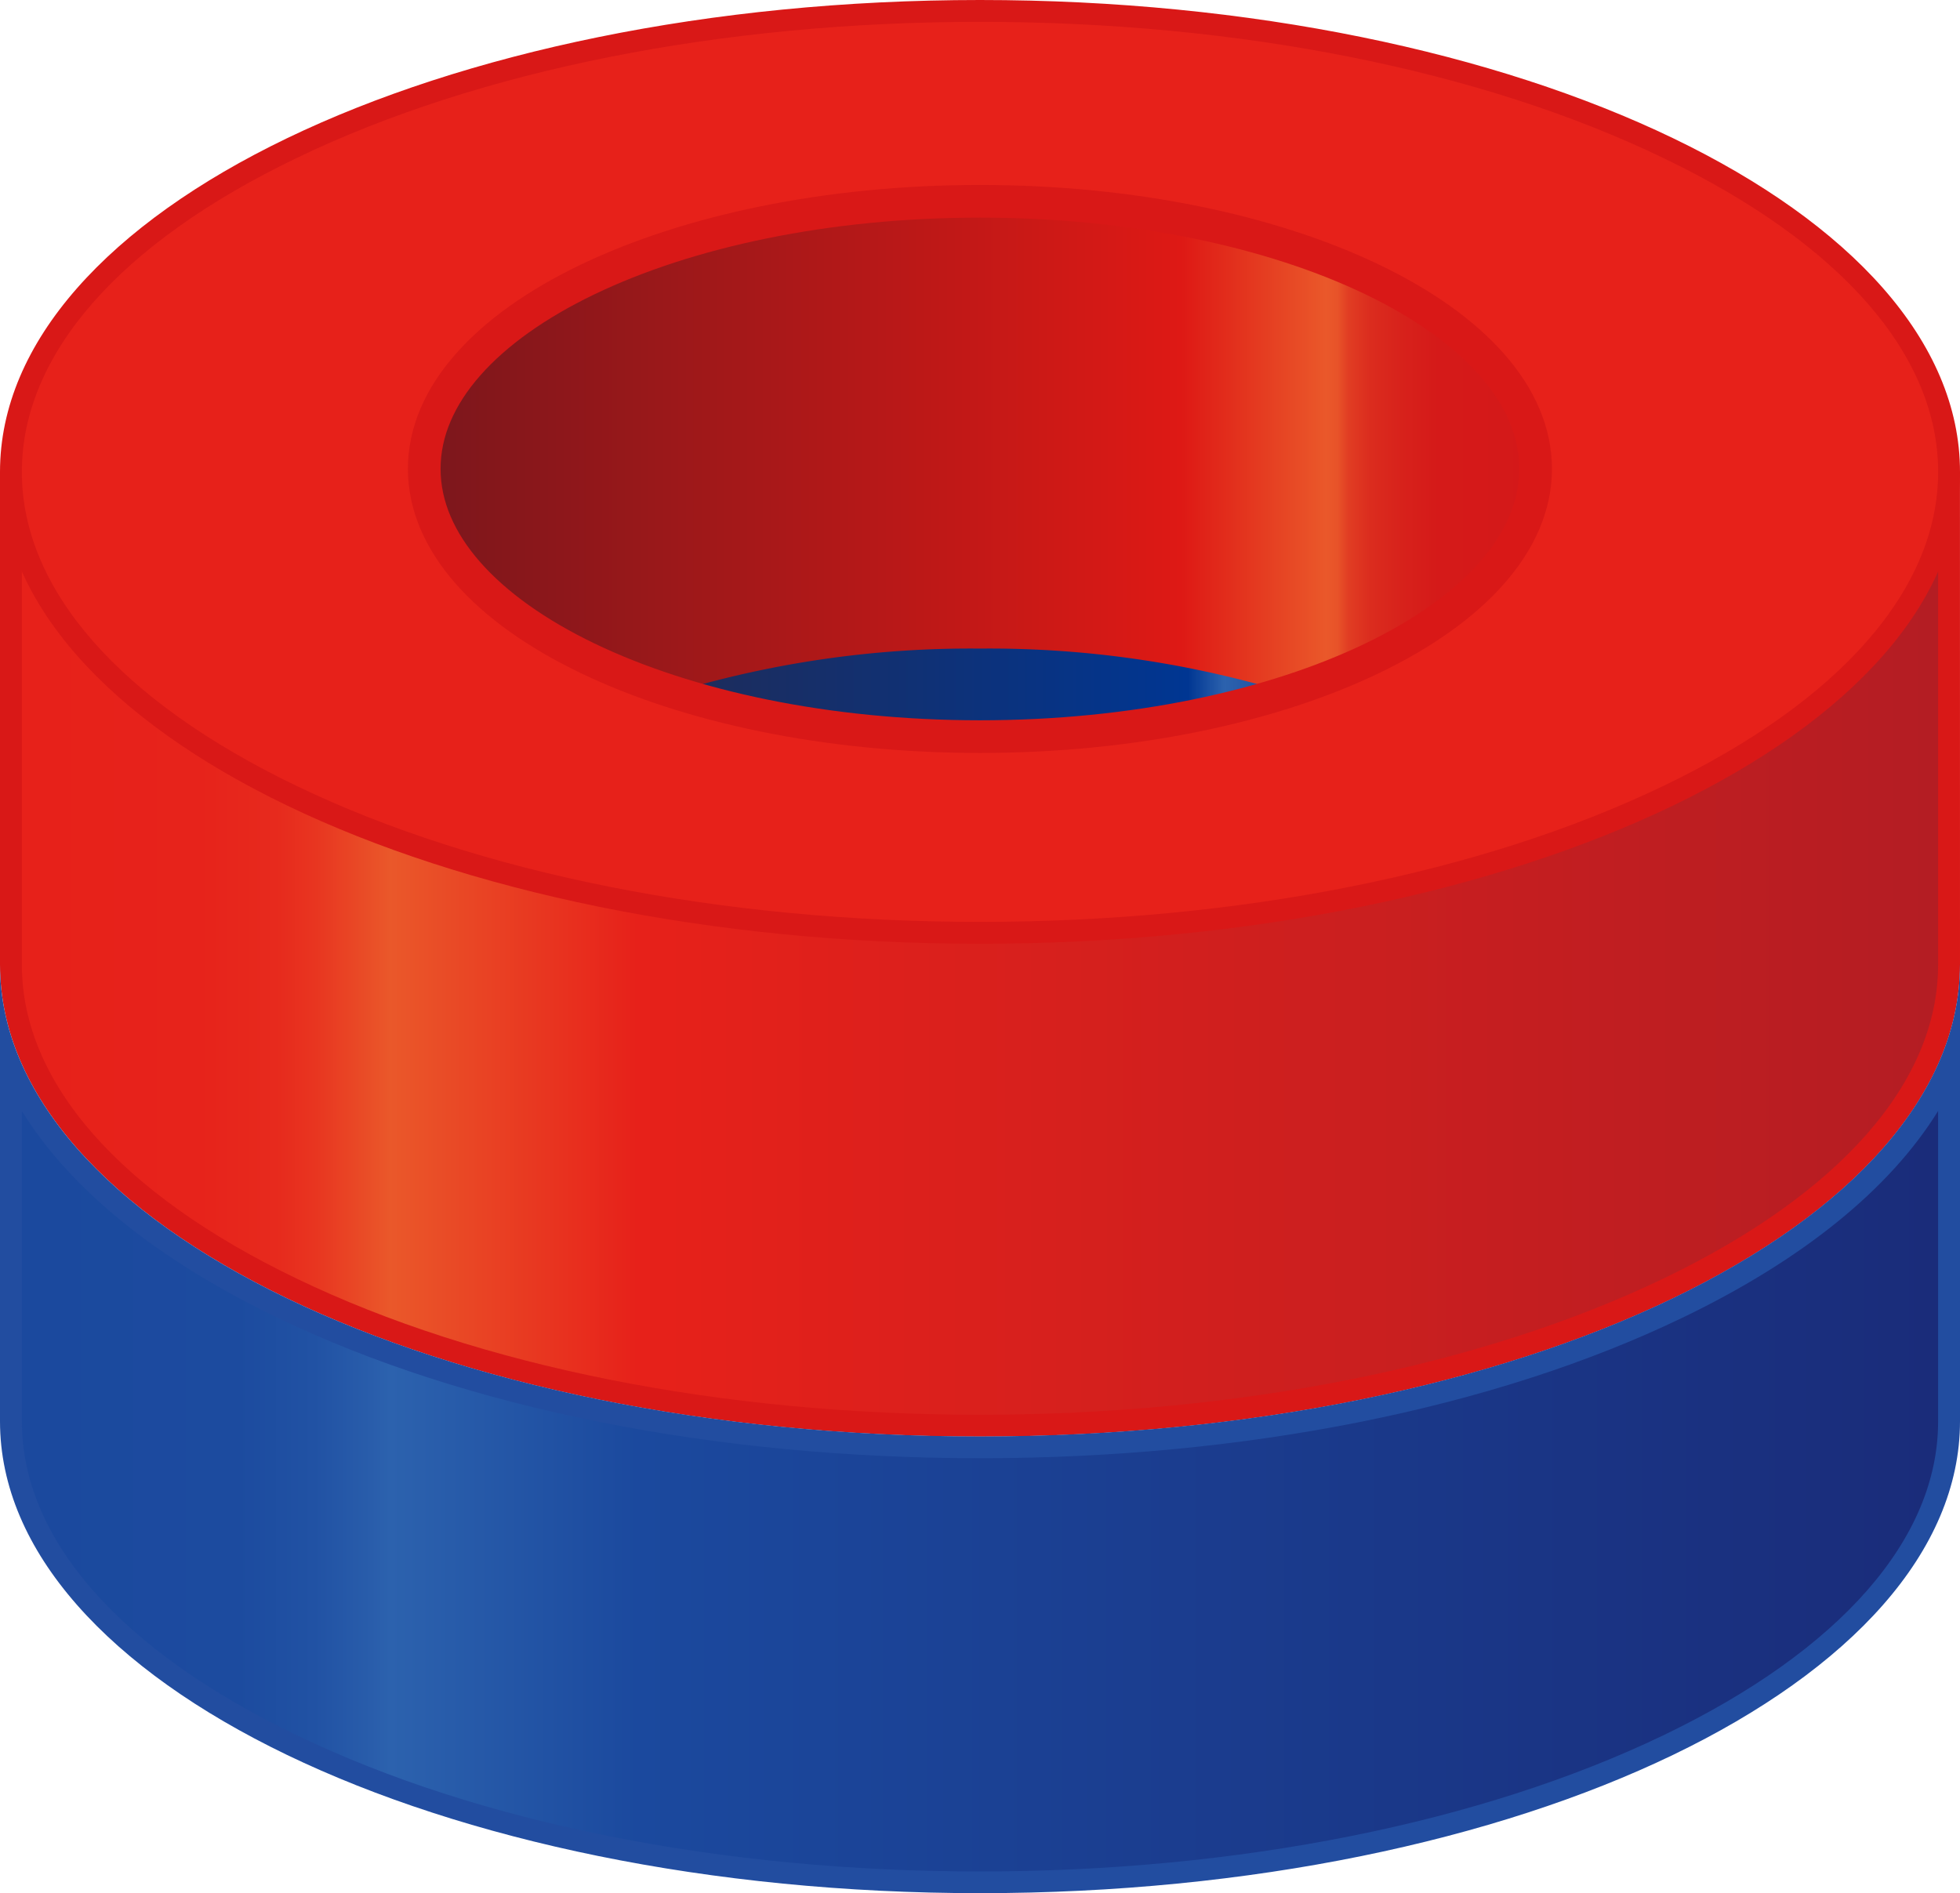
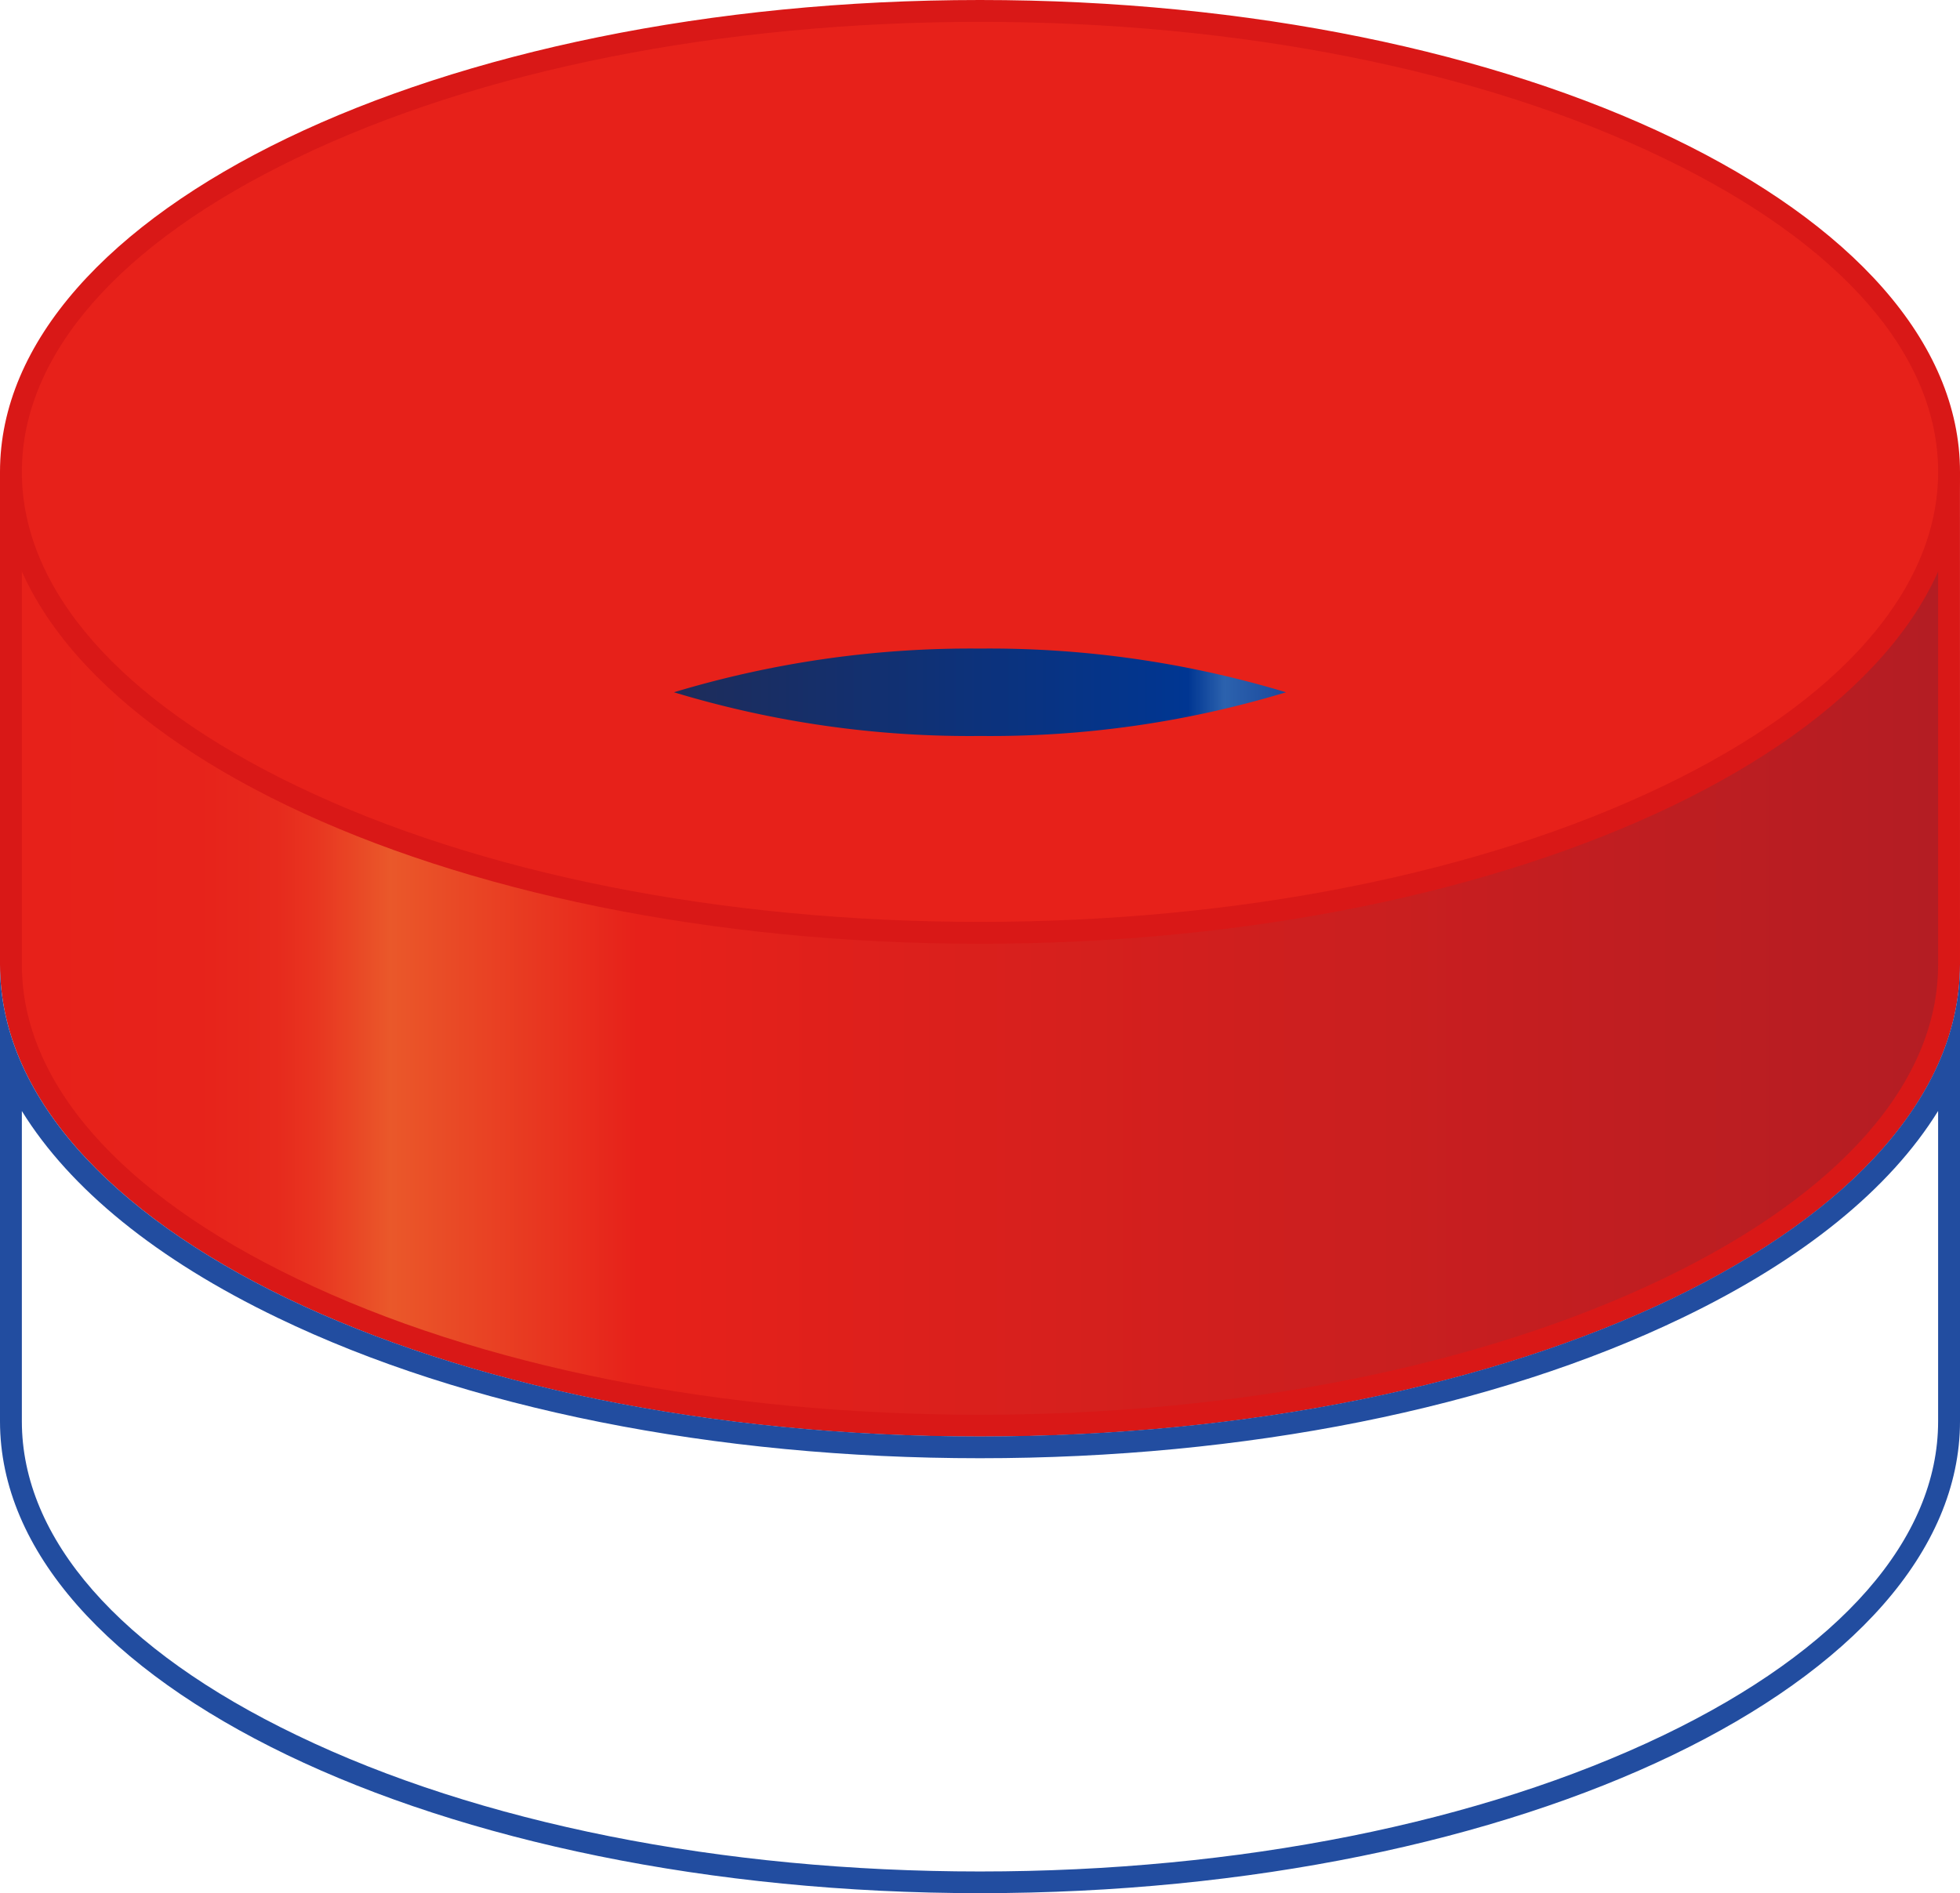
<svg xmlns="http://www.w3.org/2000/svg" viewBox="0 0 60 57.966">
  <defs>
    <style>.cls-1{fill:url(#linear-gradient)}.cls-2{fill:#d91817}.cls-3{fill:#e7211a}.cls-4{fill:url(#linear-gradient-2)}.cls-5{fill:#224da0}.cls-6{fill:url(#linear-gradient-3)}.cls-7{fill:url(#linear-gradient-4)}.cls-8{fill:none;stroke:#d91817;stroke-linejoin:round}</style>
    <linearGradient id="linear-gradient" y1=".499" x2="1" y2=".499" gradientUnits="objectBoundingBox">
      <stop offset="0" stop-color="#e7211a" />
      <stop offset=".09" stop-color="#e7231b" />
      <stop offset=".13" stop-color="#e72a1d" />
      <stop offset=".15" stop-color="#e83520" />
      <stop offset=".17" stop-color="#e94625" />
      <stop offset=".19" stop-color="#ea582a" />
      <stop offset=".32" stop-color="#e7211a" />
      <stop offset="1" stop-color="#b41d23" />
    </linearGradient>
    <linearGradient id="linear-gradient-2" y1=".5" x2="1" y2=".5" gradientUnits="objectBoundingBox">
      <stop offset="0" stop-color="#1b499e" />
      <stop offset=".11" stop-color="#1c4b9f" />
      <stop offset=".15" stop-color="#2152a4" />
      <stop offset=".18" stop-color="#295dab" />
      <stop offset=".19" stop-color="#2c62ae" />
      <stop offset=".32" stop-color="#1b499e" />
      <stop offset="1" stop-color="#1a2c7a" />
    </linearGradient>
    <linearGradient id="linear-gradient-3" x1="1" y1=".5" x2="0" y2=".5" gradientUnits="objectBoundingBox">
      <stop offset="0" stop-color="#d41819" />
      <stop offset=".09" stop-color="#d51a19" />
      <stop offset=".12" stop-color="#d7211b" />
      <stop offset=".15" stop-color="#db2c1e" />
      <stop offset=".17" stop-color="#e13d23" />
      <stop offset=".18" stop-color="#e85329" />
      <stop offset=".19" stop-color="#ea582a" />
      <stop offset=".32" stop-color="#de1915" />
      <stop offset="1" stop-color="#7b171c" />
    </linearGradient>
    <linearGradient id="linear-gradient-4" x1="1" y1=".5" x2="0" y2=".5" gradientUnits="objectBoundingBox">
      <stop offset="0" stop-color="#1b499e" />
      <stop offset=".06" stop-color="#2558a7" />
      <stop offset=".1" stop-color="#2c62ae" />
      <stop offset=".16" stop-color="#003692" />
      <stop offset="1" stop-color="#1e2c5a" />
    </linearGradient>
  </defs>
  <g id="no7" transform="translate(-.17 -1.69)">
-     <path id="パス_506" data-name="パス 506" class="cls-1" d="M30.335 52.666C13.98 52.666.67 46.335.67 38.552V23.83H60v14.722c0 7.783-13.309 14.114-29.665 14.114z" transform="translate(-.165 -7.324)" />
+     <path id="パス_506" data-name="パス 506" class="cls-1" d="M30.335 52.666C13.98 52.666.67 46.335.67 38.552V23.83H60v14.722c0 7.783-13.309 14.114-29.665 14.114" transform="translate(-.165 -7.324)" />
    <path id="パス_507" data-name="パス 507" class="cls-2" d="M59.5 23.949V38.37c0 3.587-2.985 7-8.412 9.61-5.574 2.677-13 4.169-20.919 4.169S14.825 50.67 9.251 47.98C3.824 45.37.839 41.957.839 38.37V23.949H59.5m.669-.669H.17v15.09c0 7.977 13.431 14.448 30 14.448s30-6.471 30-14.448z" transform="translate(0 -7.142)" />
    <path id="パス_508" data-name="パス 508" class="cls-3" d="M30.335 30.417C13.98 30.417.67 24.086.67 16.3S13.98 2.19 30.335 2.19 60 8.521 60 16.3 46.691 30.417 30.335 30.417z" transform="translate(-.165 -.165)" />
    <path id="パス_509" data-name="パス 509" class="cls-2" d="M30.17 2.359c7.917 0 15.345 1.479 20.919 4.169 5.427 2.61 8.412 6.023 8.412 9.61s-2.985 7.006-8.412 9.616c-5.574 2.677-13 4.162-20.919 4.162s-15.345-1.478-20.919-4.162C3.824 23.144.839 19.731.839 16.138s2.985-7 8.412-9.61c5.574-2.69 13-4.169 20.919-4.169m0-.669c-16.57 0-30 6.471-30 14.448s13.431 14.448 30 14.448 30-6.464 30-14.448S46.739 1.69 30.17 1.69z" />
-     <path id="パス_510" data-name="パス 510" class="cls-4" d="M30.335 75.451C13.98 75.451.67 69.121.67 61.338V50.45c2.93 6.672 15.117 11.691 29.665 11.691S57.1 57.122 60 50.45v10.888c0 7.783-13.309 14.113-29.665 14.113z" transform="translate(-.165 -16.13)" />
    <path id="パス_511" data-name="パス 511" class="cls-5" d="M59.5 50.314v9.5c0 3.587-2.985 7-8.412 9.61-5.574 2.677-13 4.169-20.919 4.169s-15.344-1.484-20.918-4.174C3.824 66.809.839 63.4.839 59.809v-9.5c1.472 2.382 4.129 4.551 7.83 6.331 5.755 2.777 13.384 4.3 21.5 4.3s15.746-1.526 21.5-4.3c3.7-1.78 6.357-3.948 7.83-6.331m.669-4.484c0 7.977-13.431 14.448-30 14.448S.17 53.807.17 45.83v13.979c0 7.977 13.431 14.448 30 14.448s30-6.471 30-14.448V45.83z" transform="translate(0 -14.602)" />
-     <path id="パス_512" data-name="パス 512" class="cls-6" d="M53.6 19.091c0-4.524-7.642-8.191-17.011-8.191S19.58 14.567 19.58 19.091s7.642 8.2 17.011 8.2 17.009-3.676 17.009-8.2z" transform="translate(-6.421 -3.047)" />
    <path id="パス_513" data-name="パス 513" class="cls-7" d="M31 32.7a31.2 31.2 0 0 0 9.369 1.338 31.2 31.2 0 0 0 9.368-1.338 31.452 31.452 0 0 0-9.369-1.338A31.452 31.452 0 0 0 31 32.7z" transform="translate(-10.199 -9.814)" />
-     <path id="パス_514" data-name="パス 514" class="cls-8" d="M53.6 19.091c0 4.524-7.642 8.2-17.011 8.2s-17.011-3.674-17.011-8.2S27.222 10.9 36.591 10.9 53.6 14.567 53.6 19.091z" transform="translate(-6.421 -3.047)" />
  </g>
</svg>